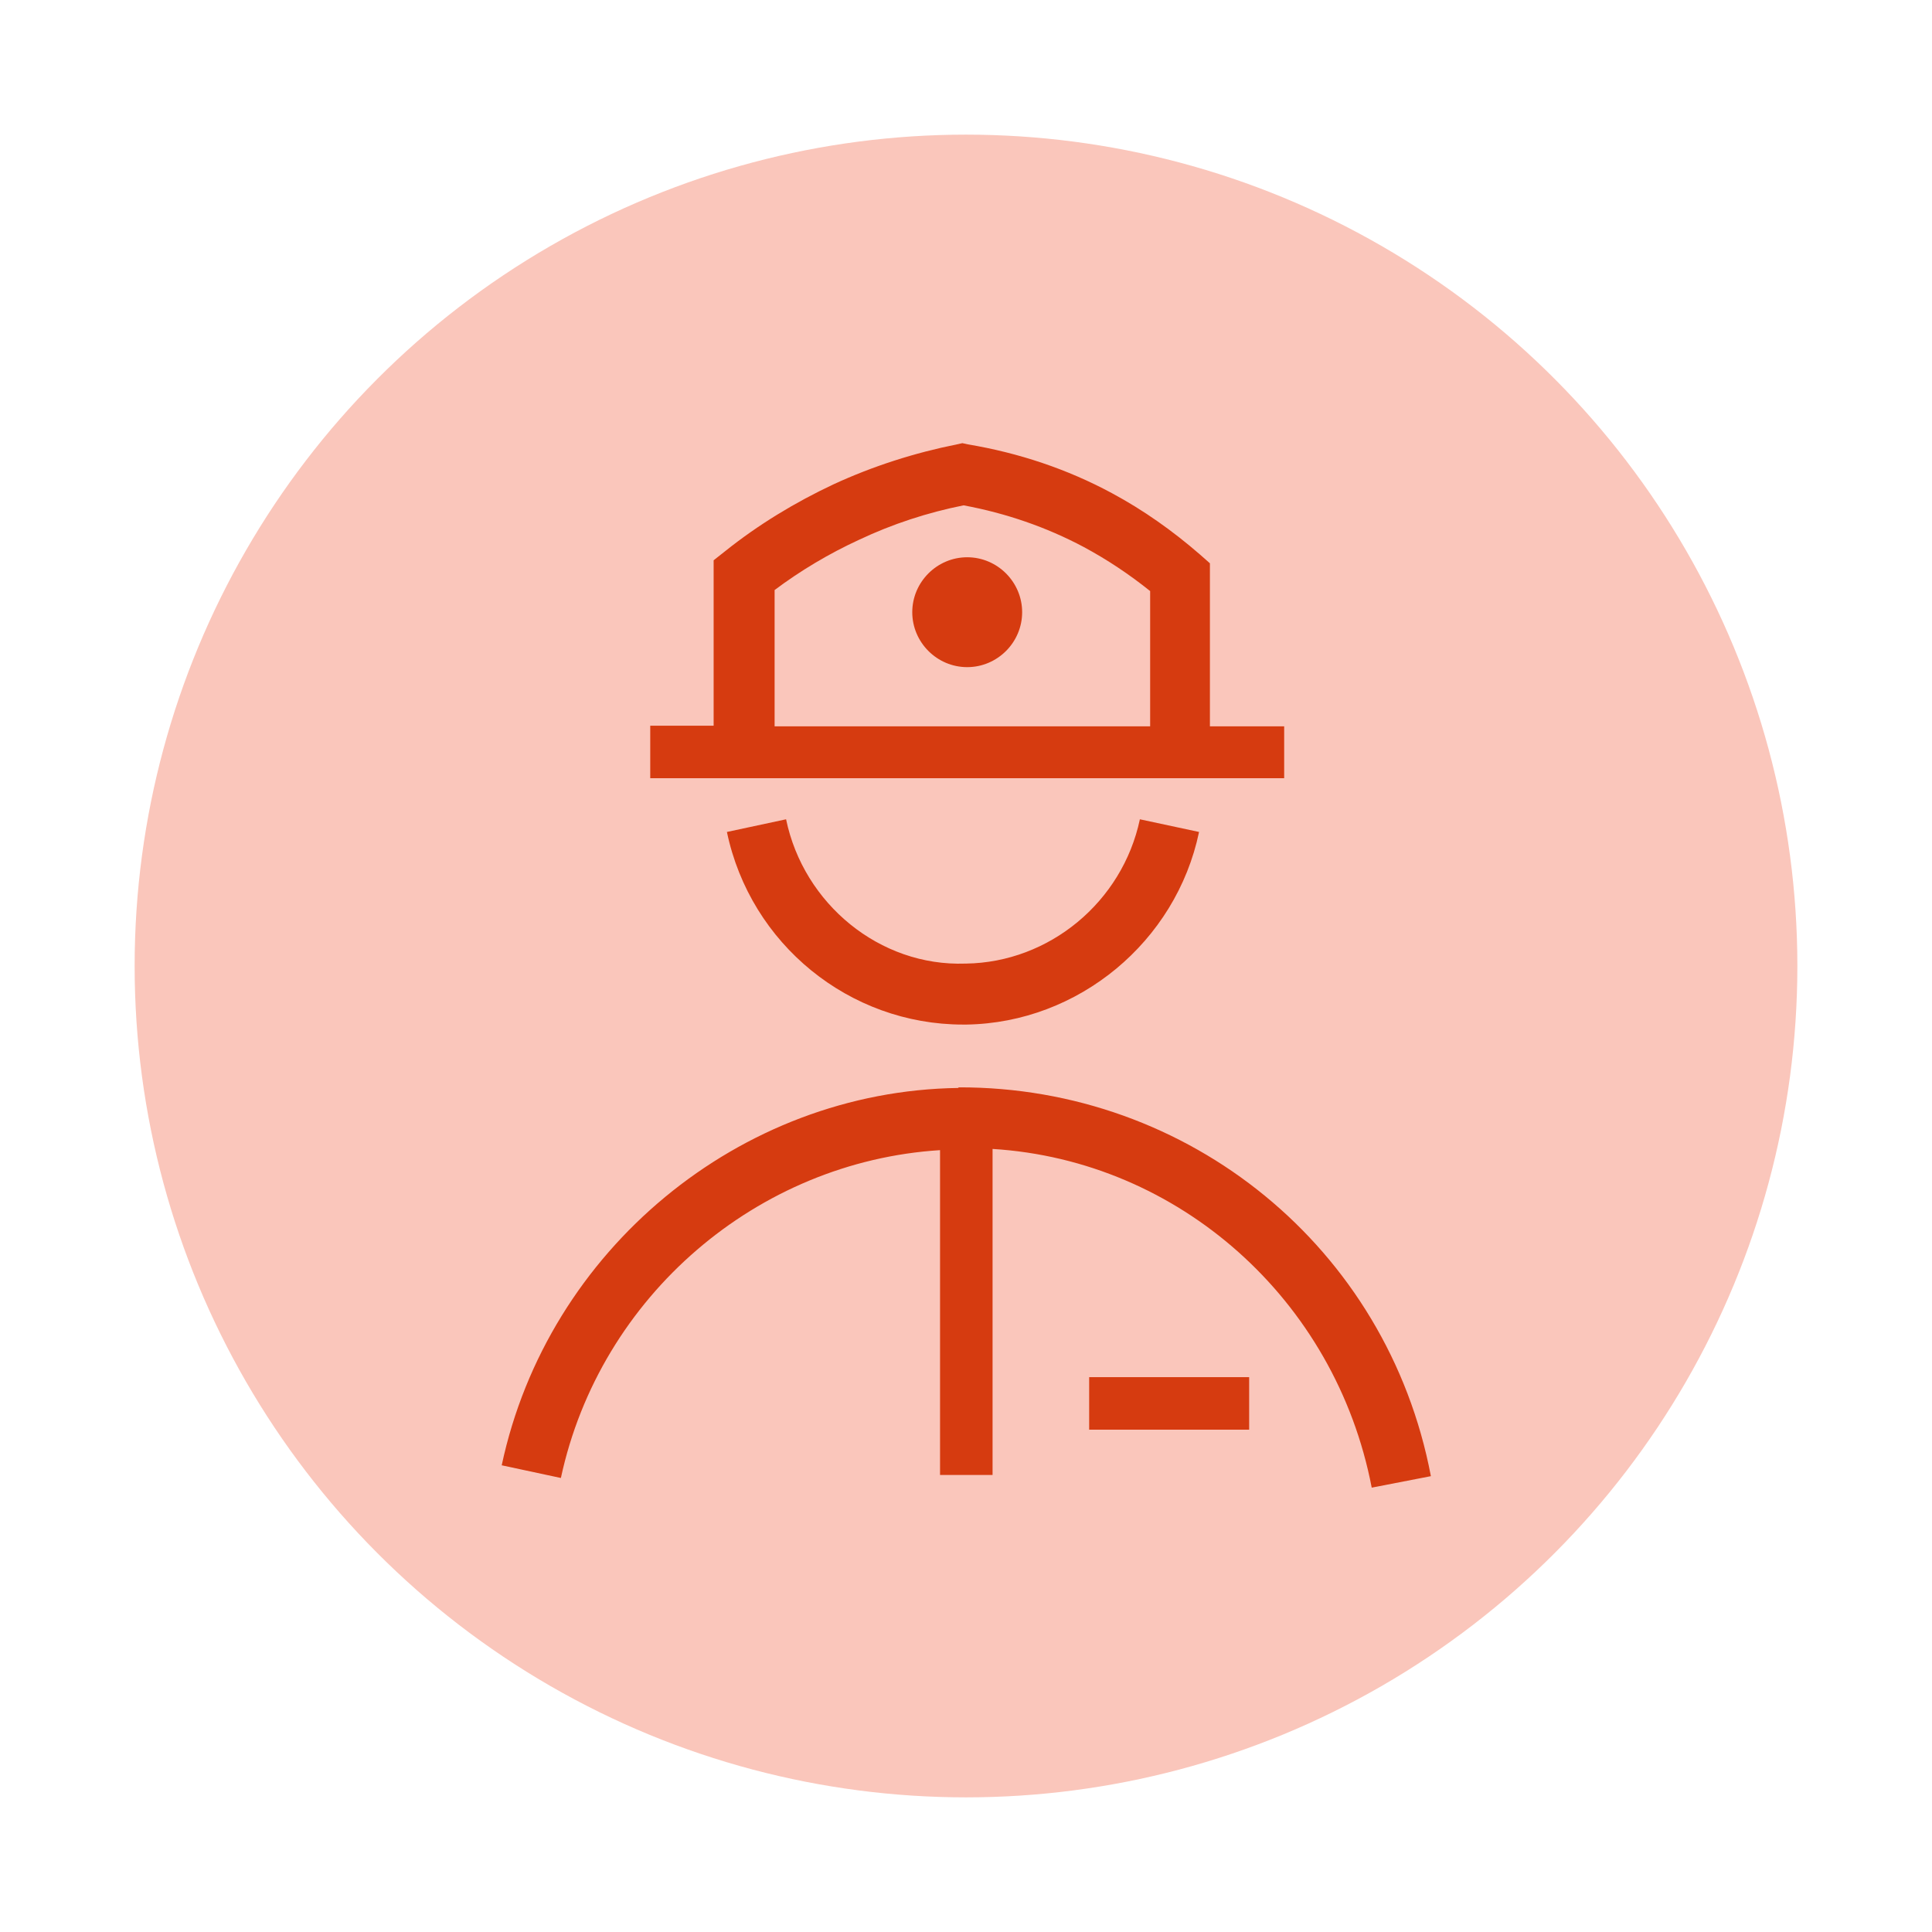
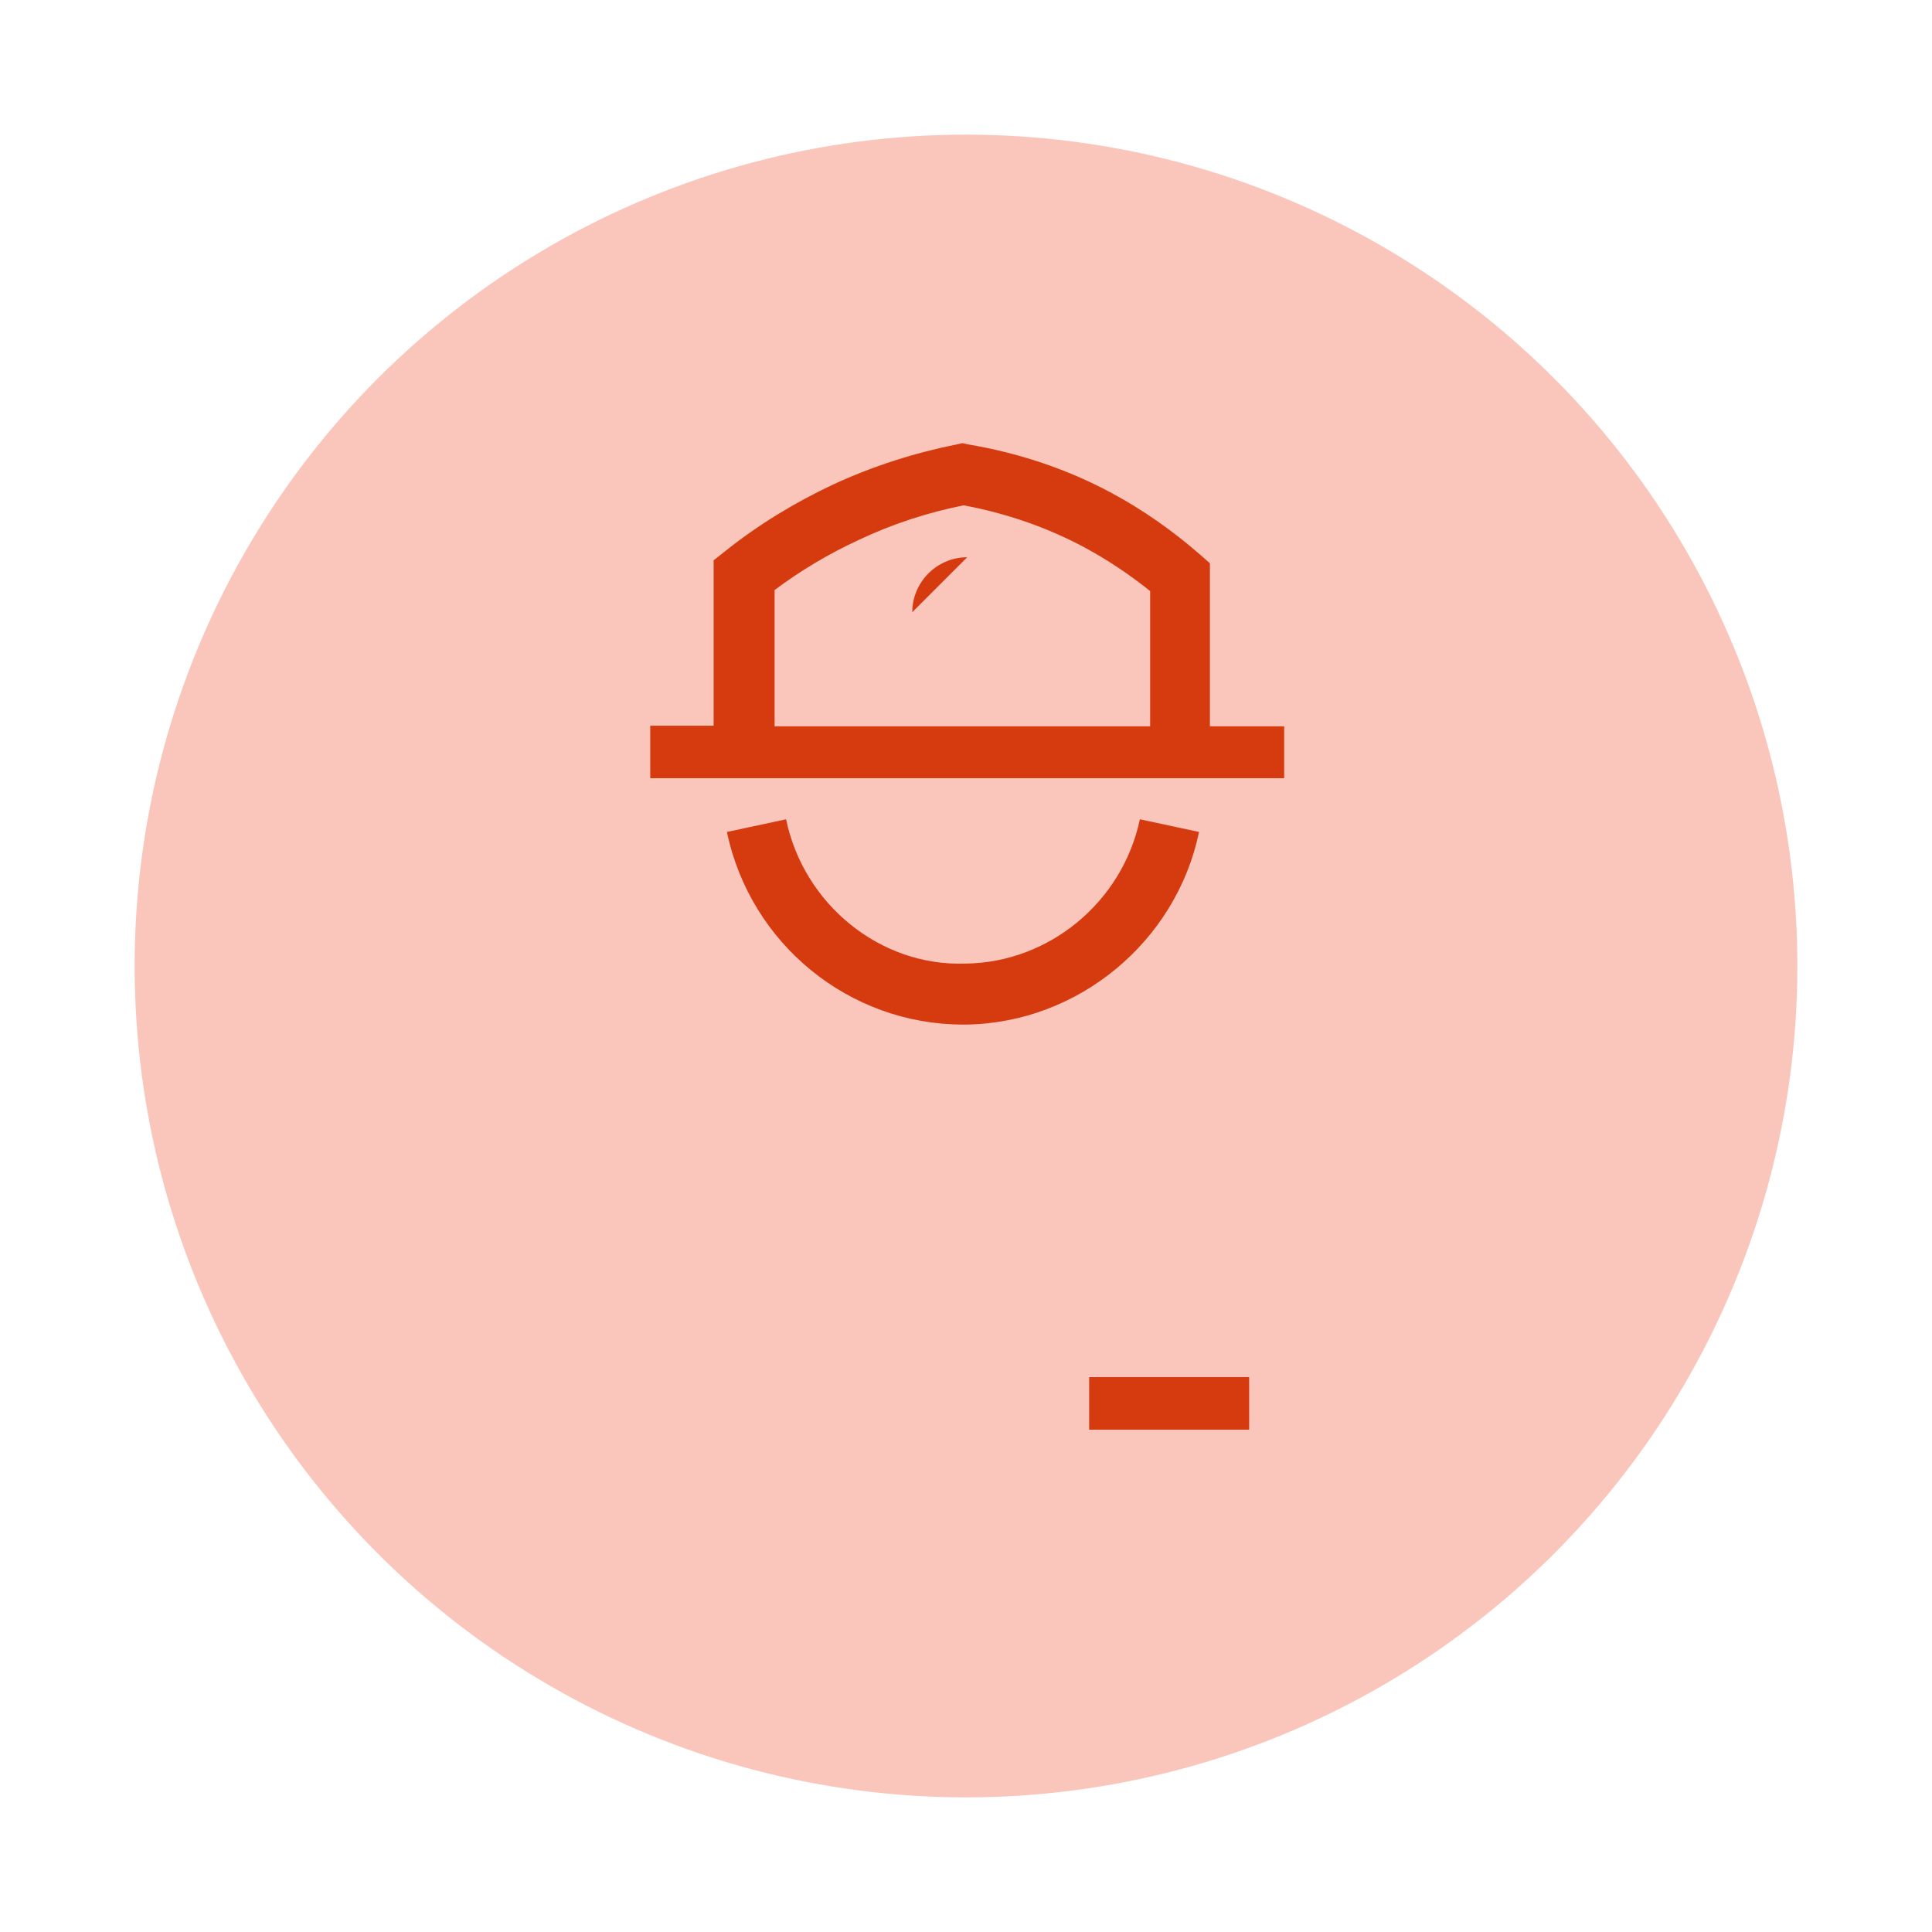
<svg xmlns="http://www.w3.org/2000/svg" id="Calque_1" data-name="Calque 1" viewBox="0 0 32 32">
  <defs>
    <style>
      .cls-1 {
        fill: #fac6bb;
      }

      .cls-2 {
        fill: #d63b10;
      }
    </style>
  </defs>
  <circle class="cls-1" cx="16" cy="16" r="13.77" />
  <g>
-     <path class="cls-2" d="M15.87,18.02c-3.62.05-6.8,2.68-7.56,6.25l.98.21c.65-3.02,3.26-5.24,6.28-5.43v5.38h.87v-5.4c3.08.19,5.68,2.49,6.28,5.61l.98-.19c-.72-3.79-4.01-6.45-7.82-6.44Z" />
    <path class="cls-2" d="M15.99,15.96c-1.42.05-2.68-.99-2.97-2.39l-.98.21c.39,1.86,2.03,3.19,3.91,3.19h.06c1.85-.03,3.47-1.37,3.85-3.19l-.98-.21c-.29,1.37-1.5,2.37-2.88,2.39Z" />
    <rect class="cls-2" x="18.04" y="22.81" width="2.65" height=".87" />
    <path class="cls-2" d="M21.27,12.03h-1.23v-2.7l-.17-.15c-.45-.39-.93-.73-1.45-1.01-.74-.4-1.55-.67-2.39-.81l-.09-.02-.09.02c-.7.14-1.39.36-2.04.66-.64.3-1.25.67-1.8,1.11l-.19.15v2.74h-1.05v.87h10.5v-.87ZM12.82,9.78c.44-.33.91-.61,1.41-.84.55-.26,1.13-.45,1.73-.57.7.13,1.37.36,1.99.69.39.21.75.45,1.1.73v2.24h-6.22v-2.26Z" />
-     <path class="cls-2" d="M16.02,9.23c-.5,0-.91.41-.91.91s.41.91.91.91.91-.41.91-.91-.41-.91-.91-.91Z" />
+     <path class="cls-2" d="M16.02,9.23c-.5,0-.91.41-.91.91Z" />
  </g>
</svg>